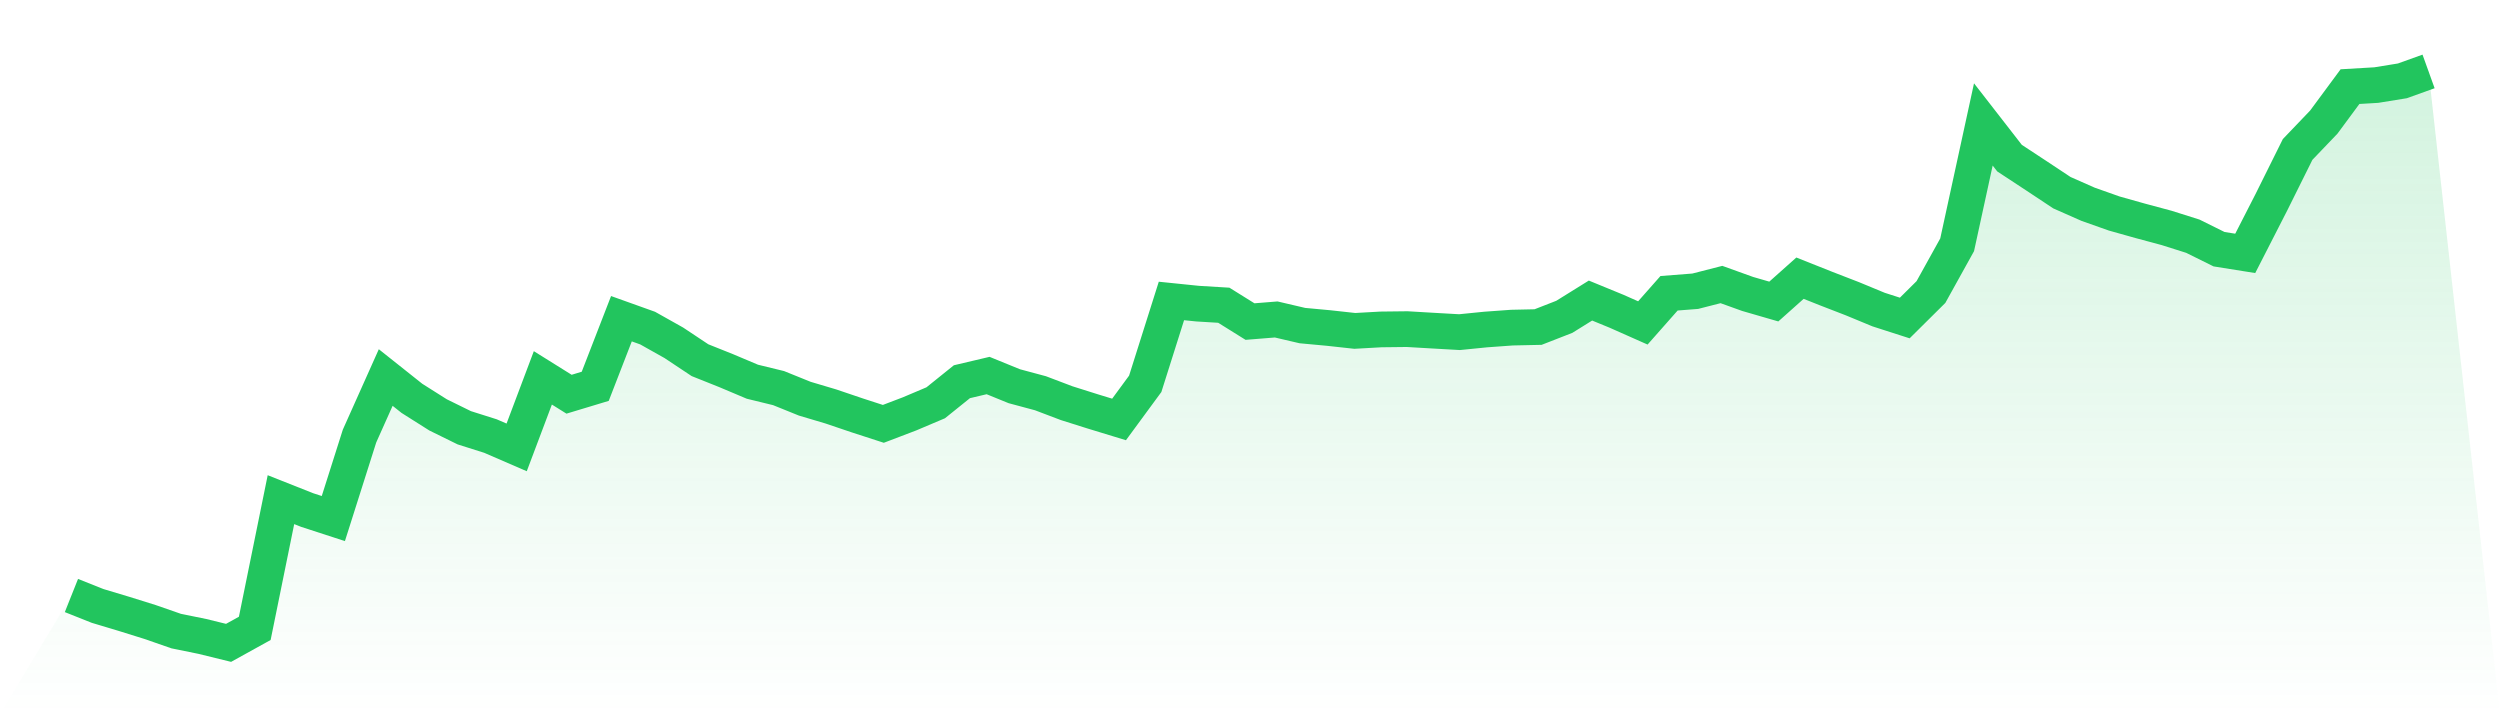
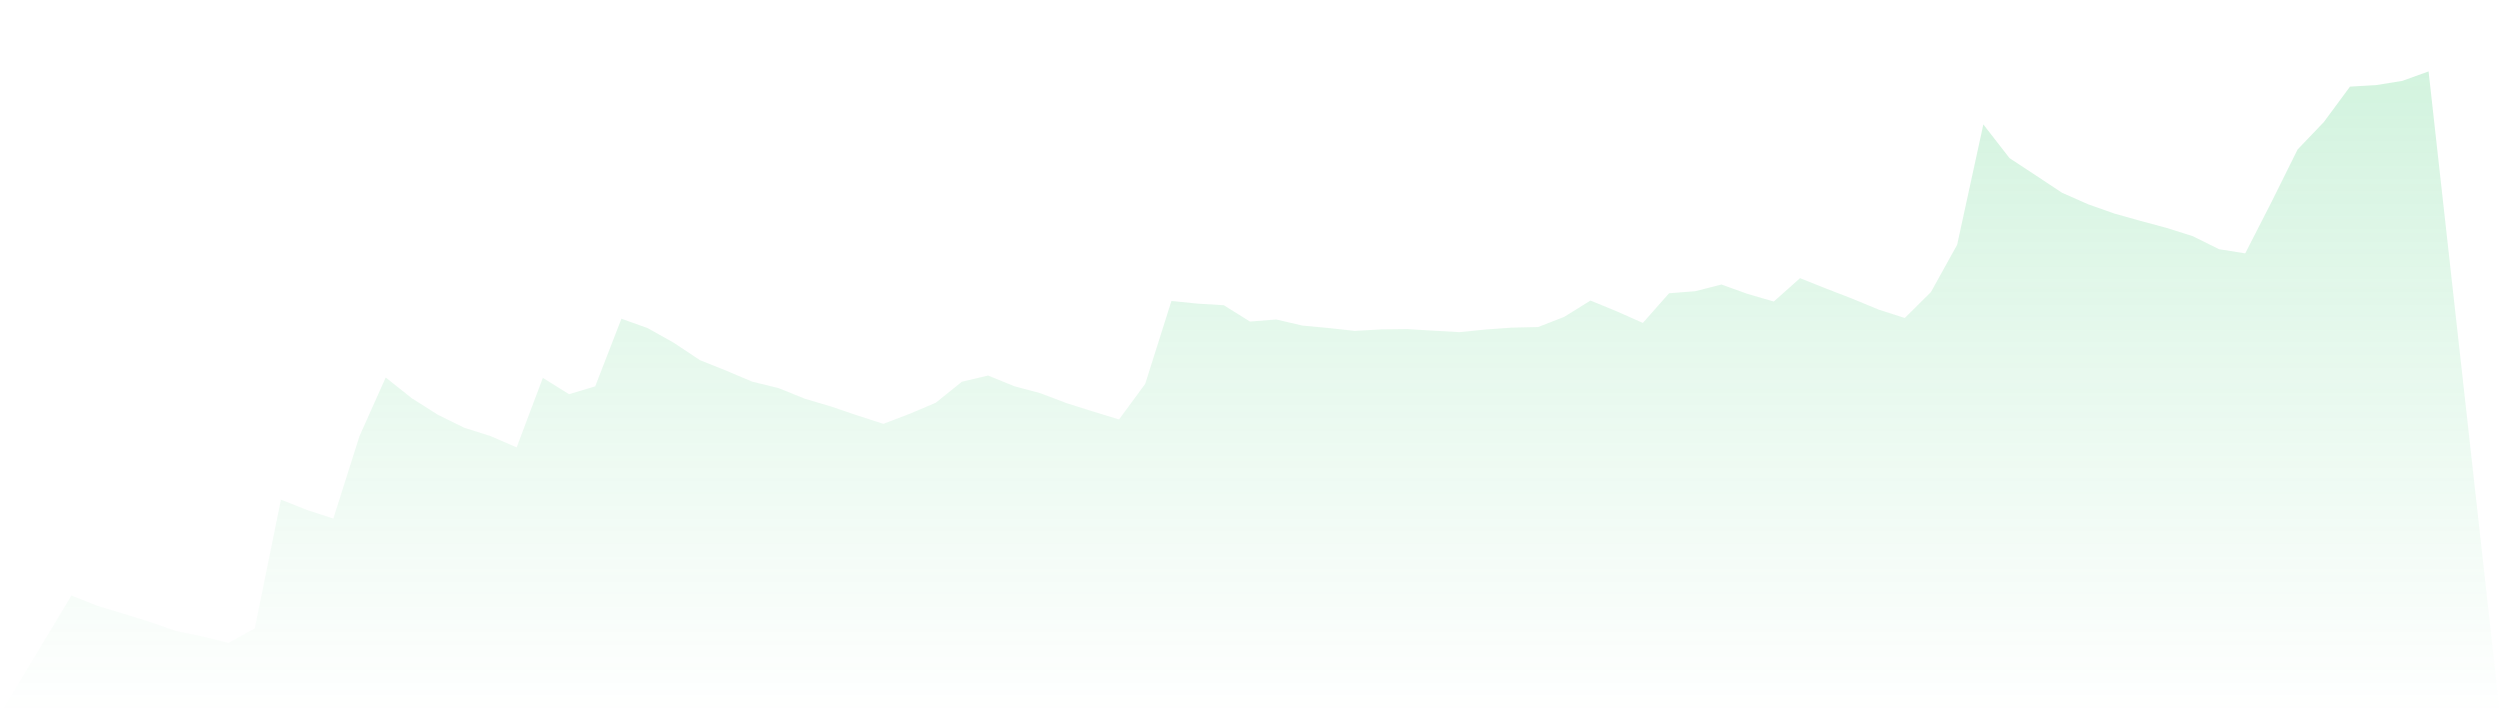
<svg xmlns="http://www.w3.org/2000/svg" viewBox="0 0 140 40">
  <defs>
    <linearGradient id="gradient" x1="0" x2="0" y1="0" y2="1">
      <stop offset="0%" stop-color="#22c55e" stop-opacity="0.2" />
      <stop offset="100%" stop-color="#22c55e" stop-opacity="0" />
    </linearGradient>
  </defs>
  <path d="M4,33.349 L4,33.349 L5.467,33.933 L6.933,34.373 L8.4,34.831 L9.867,35.341 L11.333,35.64 L12.8,36 L14.267,35.188 L15.733,27.981 L17.2,28.562 L18.667,29.039 L20.133,24.42 L21.6,21.141 L23.067,22.307 L24.533,23.234 L26,23.955 L27.467,24.419 L28.933,25.054 L30.4,21.16 L31.867,22.076 L33.333,21.633 L34.8,17.848 L36.267,18.373 L37.733,19.196 L39.2,20.171 L40.667,20.757 L42.133,21.376 L43.6,21.734 L45.067,22.327 L46.533,22.763 L48,23.26 L49.467,23.736 L50.933,23.177 L52.4,22.556 L53.867,21.376 L55.333,21.03 L56.8,21.628 L58.267,22.022 L59.733,22.578 L61.2,23.041 L62.667,23.489 L64.133,21.494 L65.6,16.854 L67.067,17.004 L68.533,17.093 L70,18.008 L71.467,17.89 L72.933,18.233 L74.4,18.369 L75.867,18.53 L77.333,18.448 L78.8,18.431 L80.267,18.517 L81.733,18.6 L83.2,18.453 L84.667,18.347 L86.133,18.315 L87.6,17.743 L89.067,16.831 L90.533,17.433 L92,18.084 L93.467,16.423 L94.933,16.309 L96.4,15.933 L97.867,16.461 L99.333,16.886 L100.8,15.578 L102.267,16.162 L103.733,16.729 L105.2,17.336 L106.667,17.808 L108.133,16.354 L109.6,13.708 L111.067,6.968 L112.533,8.855 L114,9.819 L115.467,10.791 L116.933,11.439 L118.4,11.958 L119.867,12.37 L121.333,12.764 L122.8,13.228 L124.267,13.955 L125.733,14.189 L127.2,11.321 L128.667,8.369 L130.133,6.837 L131.6,4.851 L133.067,4.765 L134.533,4.528 L136,4 L140,40 L0,40 z" fill="url(#gradient)" />
-   <path d="M4,33.349 L4,33.349 L5.467,33.933 L6.933,34.373 L8.4,34.831 L9.867,35.341 L11.333,35.64 L12.8,36 L14.267,35.188 L15.733,27.981 L17.2,28.562 L18.667,29.039 L20.133,24.42 L21.6,21.141 L23.067,22.307 L24.533,23.234 L26,23.955 L27.467,24.419 L28.933,25.054 L30.4,21.16 L31.867,22.076 L33.333,21.633 L34.8,17.848 L36.267,18.373 L37.733,19.196 L39.2,20.171 L40.667,20.757 L42.133,21.376 L43.6,21.734 L45.067,22.327 L46.533,22.763 L48,23.26 L49.467,23.736 L50.933,23.177 L52.4,22.556 L53.867,21.376 L55.333,21.03 L56.8,21.628 L58.267,22.022 L59.733,22.578 L61.2,23.041 L62.667,23.489 L64.133,21.494 L65.6,16.854 L67.067,17.004 L68.533,17.093 L70,18.008 L71.467,17.89 L72.933,18.233 L74.4,18.369 L75.867,18.53 L77.333,18.448 L78.8,18.431 L80.267,18.517 L81.733,18.6 L83.2,18.453 L84.667,18.347 L86.133,18.315 L87.6,17.743 L89.067,16.831 L90.533,17.433 L92,18.084 L93.467,16.423 L94.933,16.309 L96.4,15.933 L97.867,16.461 L99.333,16.886 L100.8,15.578 L102.267,16.162 L103.733,16.729 L105.2,17.336 L106.667,17.808 L108.133,16.354 L109.6,13.708 L111.067,6.968 L112.533,8.855 L114,9.819 L115.467,10.791 L116.933,11.439 L118.4,11.958 L119.867,12.37 L121.333,12.764 L122.8,13.228 L124.267,13.955 L125.733,14.189 L127.2,11.321 L128.667,8.369 L130.133,6.837 L131.6,4.851 L133.067,4.765 L134.533,4.528 L136,4" fill="none" stroke="#22c55e" stroke-width="2" />
</svg>